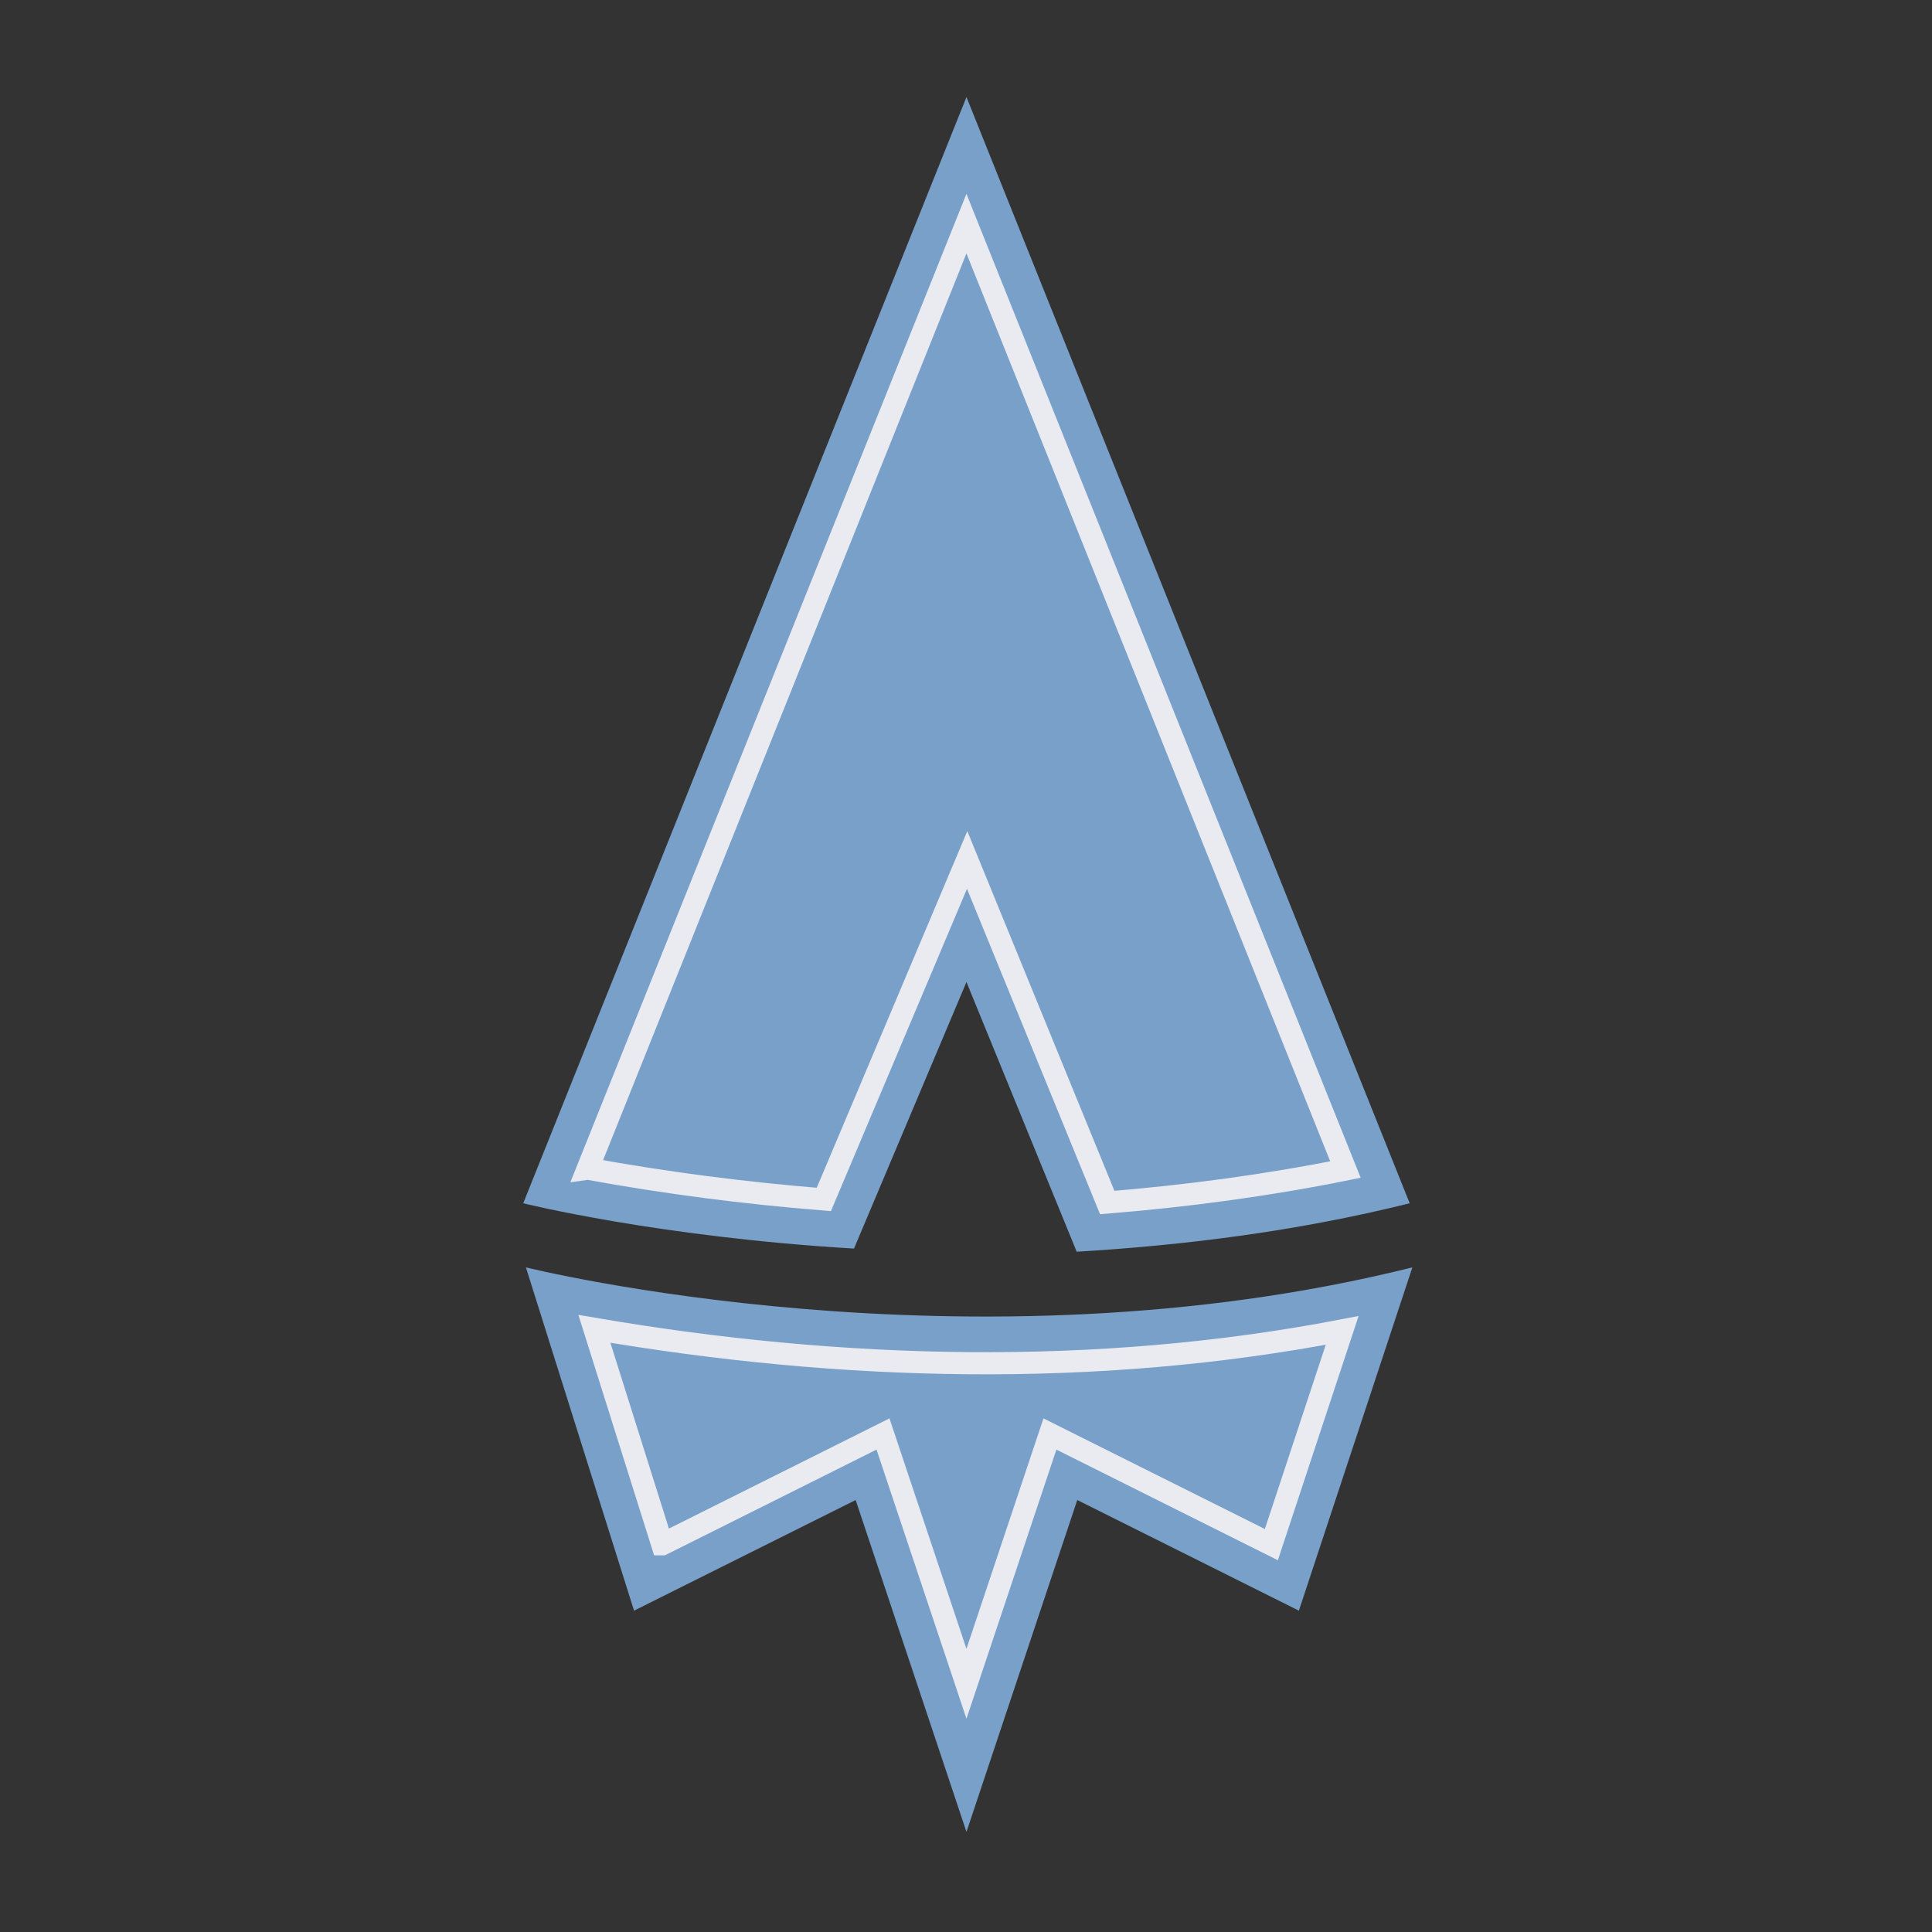
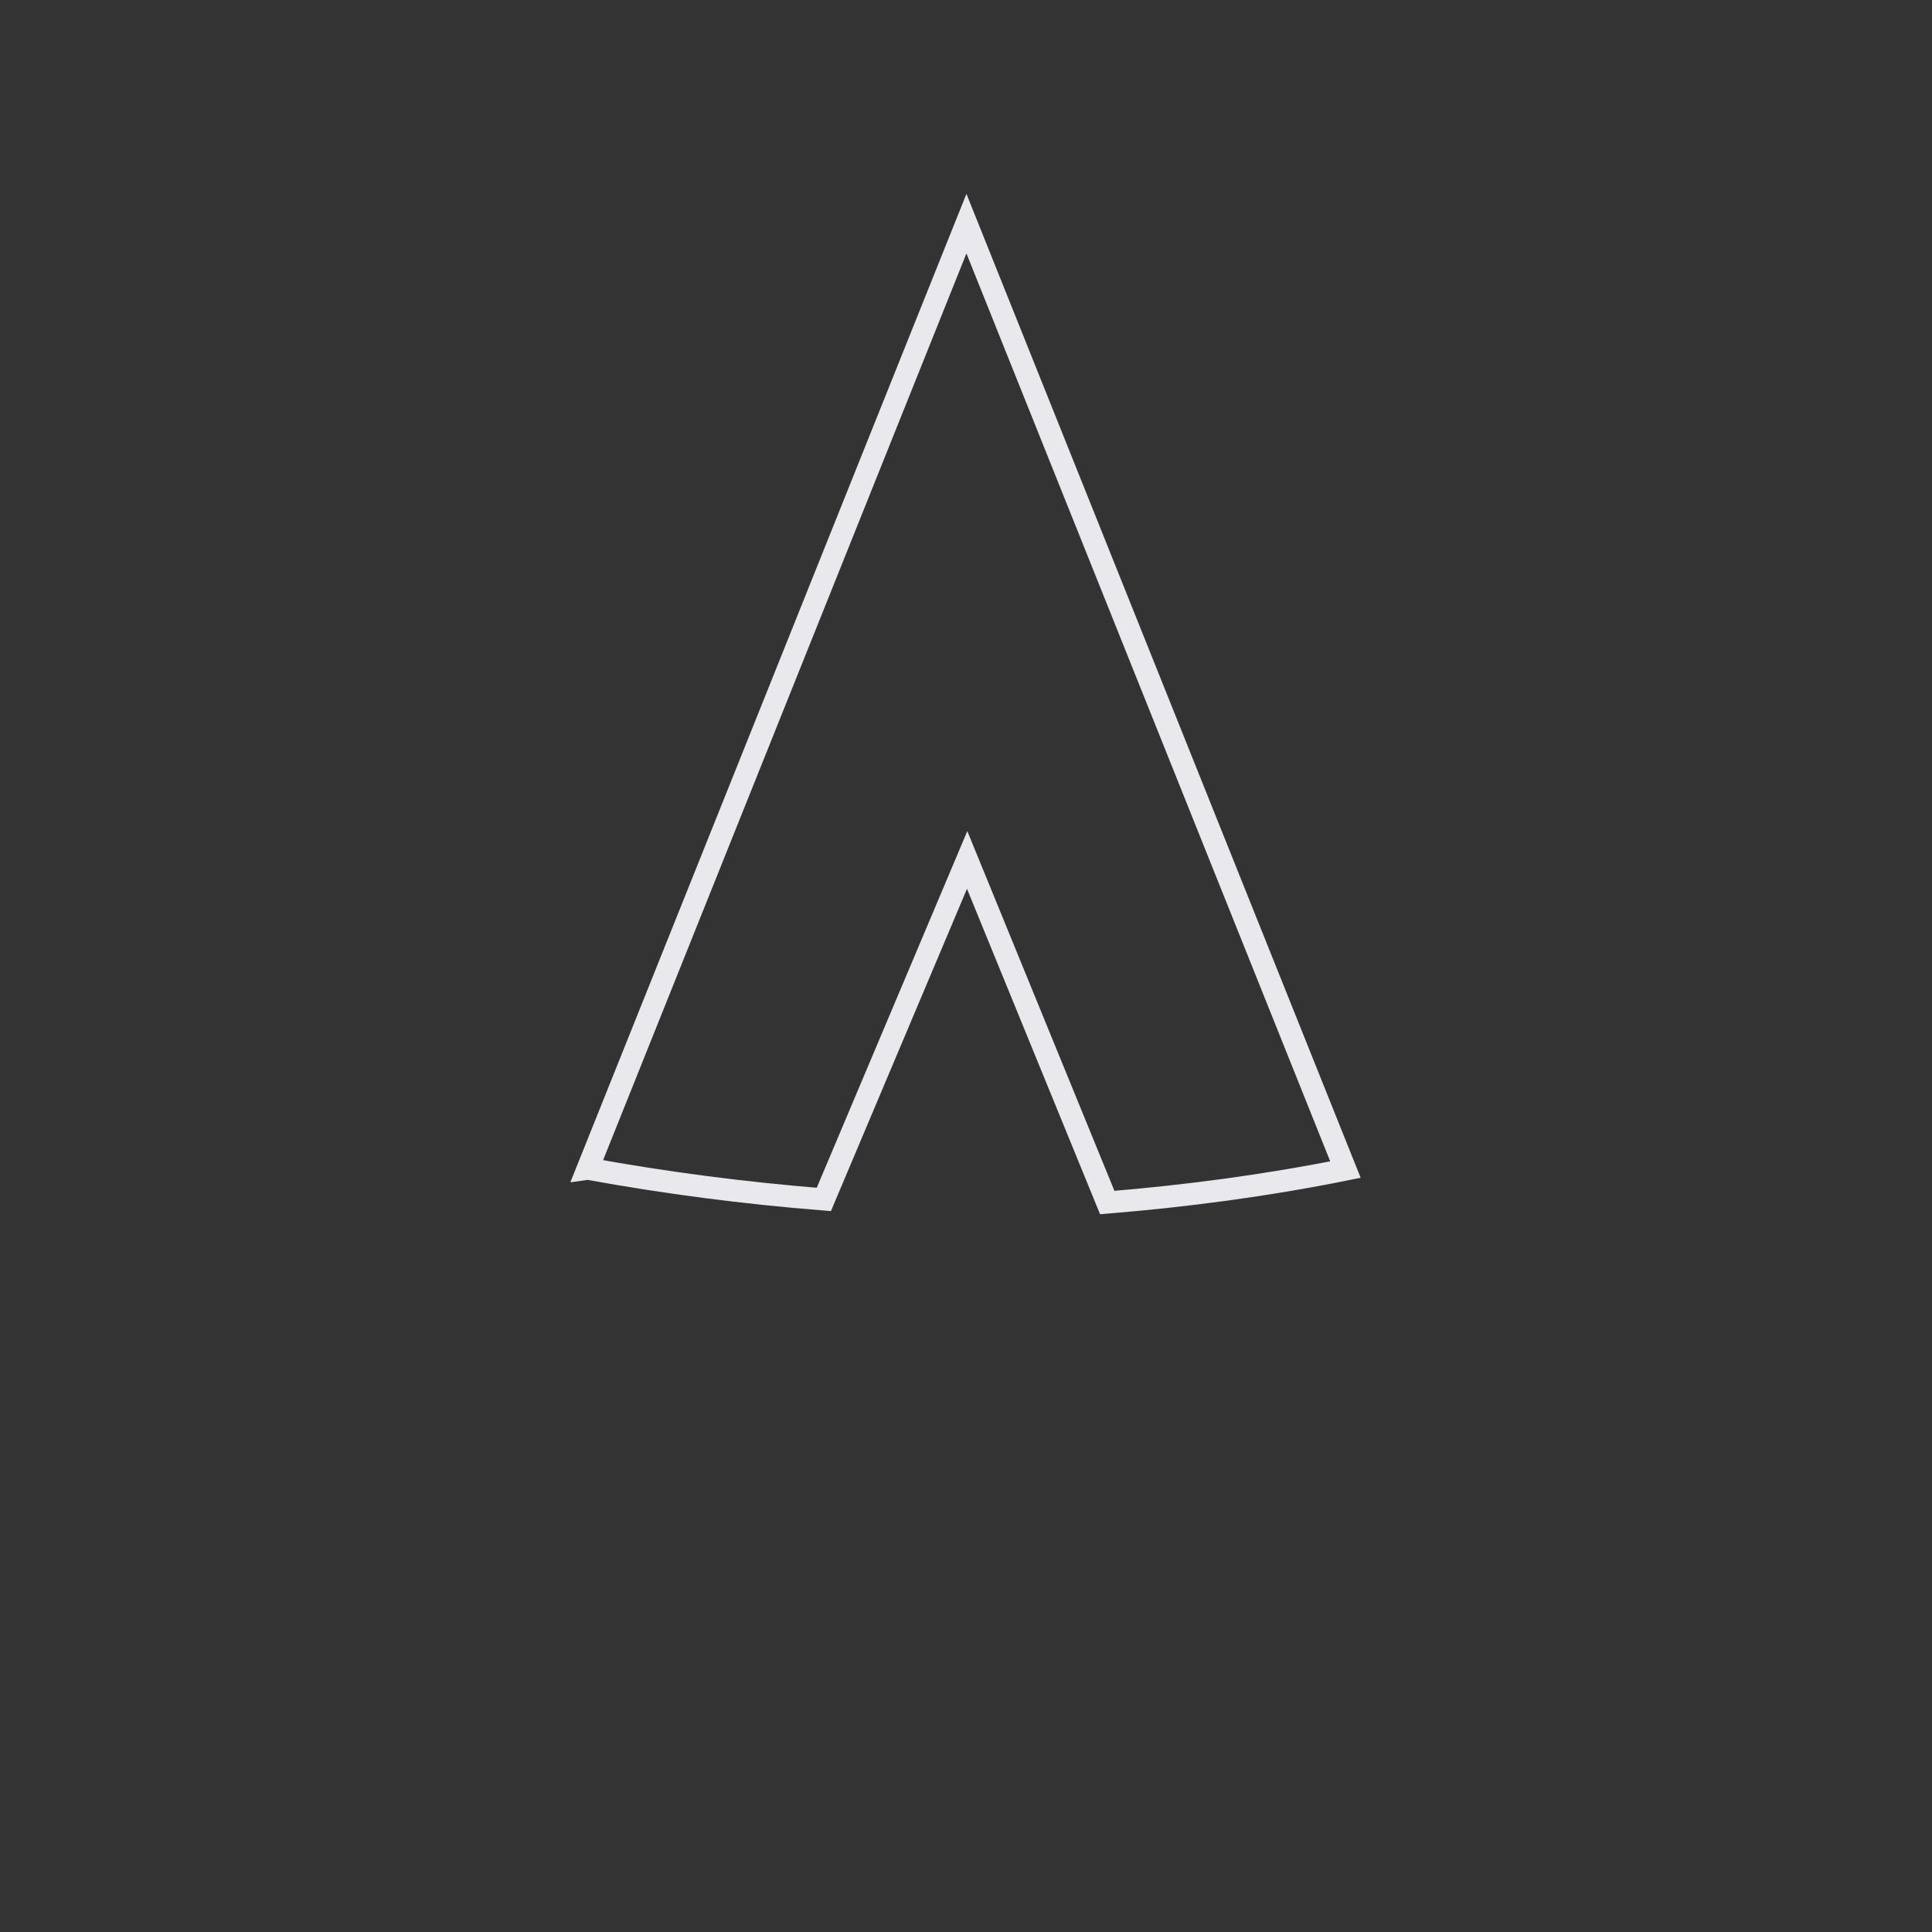
<svg xmlns="http://www.w3.org/2000/svg" xmlns:ns1="http://sodipodi.sourceforge.net/DTD/sodipodi-0.dtd" xmlns:ns2="http://www.inkscape.org/namespaces/inkscape" width="200" height="200" viewBox="0 0 52.917 52.917" version="1.1" id="svg1" ns1:docname="icon.svg" ns2:version="1.4.2 (ebf0e940, 2025-05-08)" ns2:export-filename="icon.png" ns2:export-xdpi="96" ns2:export-ydpi="96">
  <rect x="0" y="0" width="52.917" height="52.917" fill="#333333" stroke="none" />
  <ns1:namedview id="namedview1" pagecolor="#ffffff" bordercolor="#000000" borderopacity="0.25" ns2:showpageshadow="2" ns2:pageopacity="0.0" ns2:pagecheckerboard="0" ns2:deskcolor="#d1d1d1" ns2:document-units="mm" ns2:zoom="0.52410024" ns2:cx="-368.25017" ns2:cy="131.6542" ns2:window-width="1696" ns2:window-height="1147" ns2:window-x="225" ns2:window-y="25" ns2:window-maximized="0" ns2:current-layer="svg1" />
  <defs id="defs1" />
  <g id="g1" ns2:label="icon" transform="matrix(0.607,0,0,0.606,-38.507,-38.389)">
-     <path style="display:inline;fill:#79a0c9;fill-opacity:1;stroke:none;stroke-width:1;stroke-linecap:butt;stroke-linejoin:round;stroke-miterlimit:100;stroke-opacity:1;paint-order:normal" d="m 122.048,136.146 -10,-5 -5,15 -5,-15 -10,5 -4.879,-15.515 c 0,0 20,5 40,0 z" id="path11" ns2:label="flame-background" />
-     <path id="path12" style="display:inline;fill:none;fill-opacity:1;stroke:#ededf2;stroke-width:1;stroke-linecap:butt;stroke-linejoin:miter;stroke-miterlimit:100;stroke-opacity:0.973;paint-order:normal" d="m 93.321,133.146 c 3.32,-1.662 6.641,-3.322 9.961,-4.984 1.256,3.763 2.51,7.526 3.766,11.289 1.255,-3.763 2.509,-7.526 3.766,-11.289 3.33,1.668 6.662,3.333 9.992,5 1.065,-3.227 2.13,-6.454 3.195,-9.682 -11.119,2.137 -22.612,1.836 -33.742,-0.072 1.021,3.246 2.042,6.492 3.062,9.738 z" ns2:label="flame-inlay" />
-     <path style="display:inline;fill:#79a0c9;fill-opacity:1;stroke:none;stroke-width:1;stroke-linecap:butt;stroke-linejoin:round;stroke-miterlimit:100;stroke-opacity:1;paint-order:normal" d="M 107.048,67.733 87.048,117.733 c 0,0 6.091,1.523 14.925,2.048 l 5.075,-12.048 4.974,12.19 c 4.766,-0.283 9.896,-0.908 15.026,-2.19 z" id="path10" ns1:nodetypes="ccccccc" ns2:label="arrow-background" />
    <path id="path26" style="display:inline;fill:none;fill-opacity:0.267;stroke:#ededf2;stroke-width:1;stroke-linecap:butt;stroke-linejoin:miter;stroke-miterlimit:100;stroke-opacity:0.973;paint-order:normal" ns2:label="arrow-inlay" d="m 89.96,116.169 c 3.545,0.648 7.079,1.104 10.652,1.391 2.156,-5.115 4.31,-10.23 6.467,-15.344 2.107,5.161 4.215,10.323 6.322,15.484 3.616,-0.296 7.215,-0.778 10.748,-1.49 -5.701,-14.251 -11.401,-28.503 -17.102,-42.754 -5.696,14.238 -11.392,28.475 -17.088,42.713 z" />
  </g>
</svg>